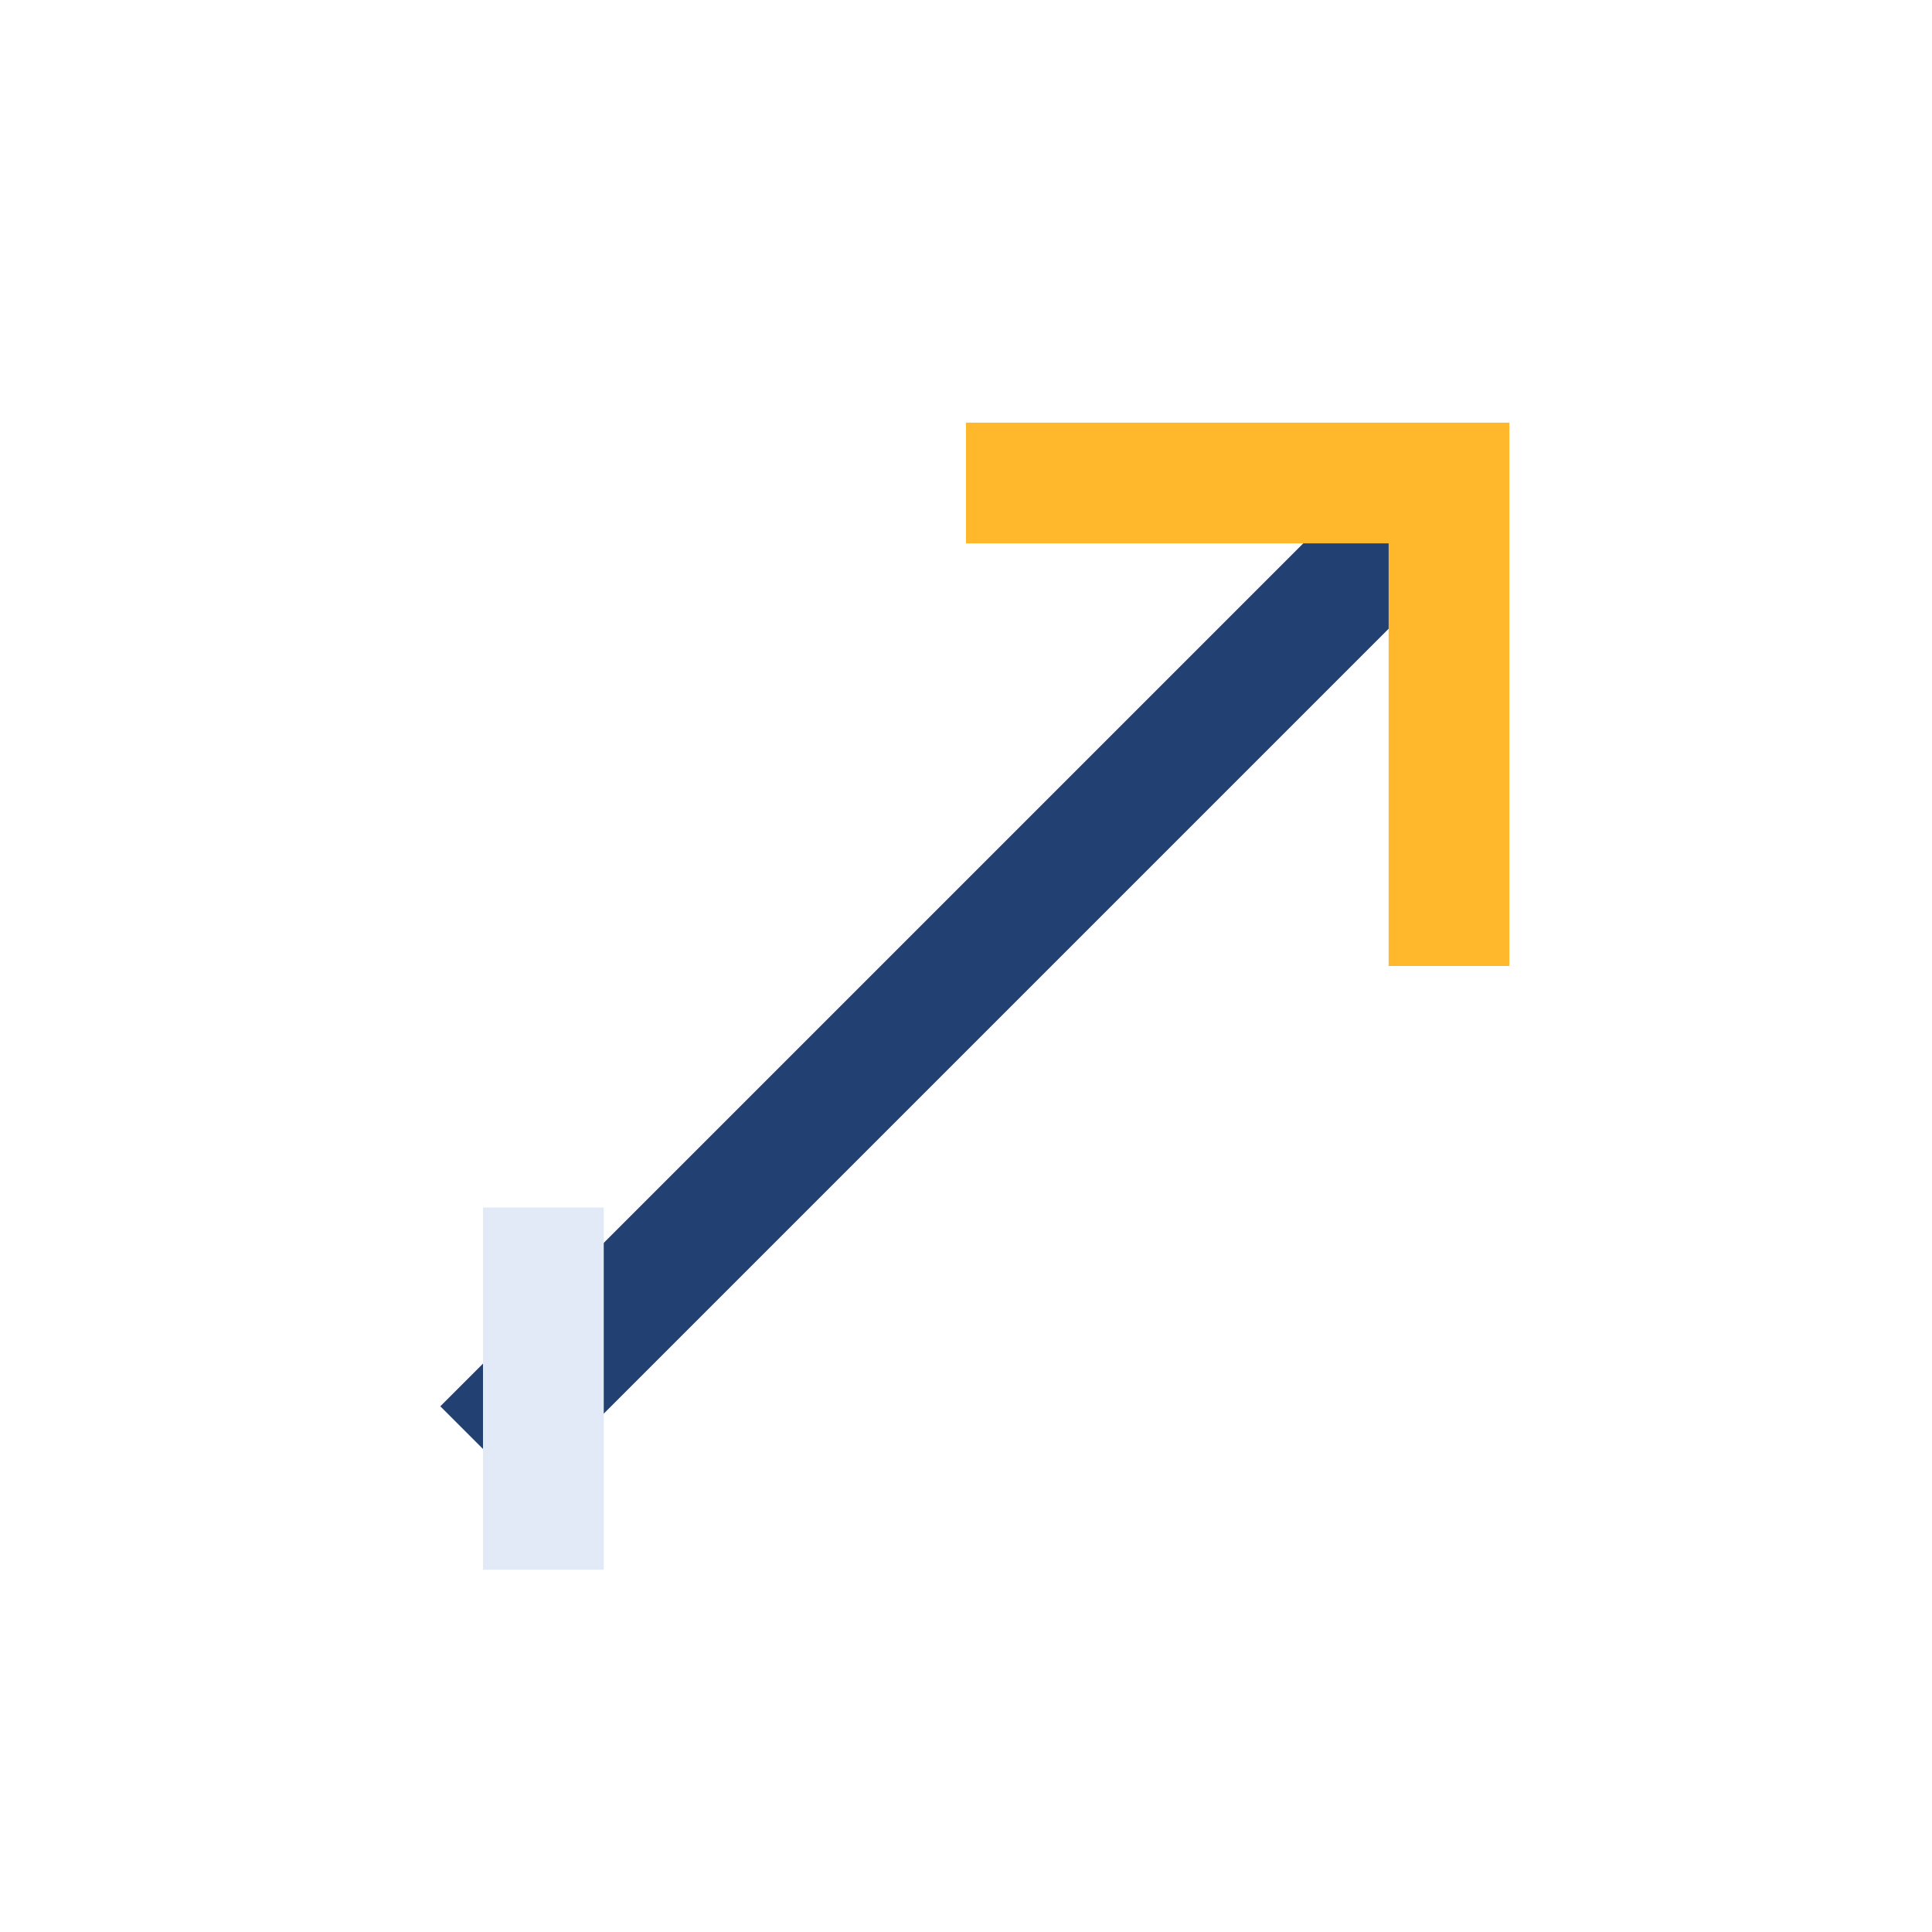
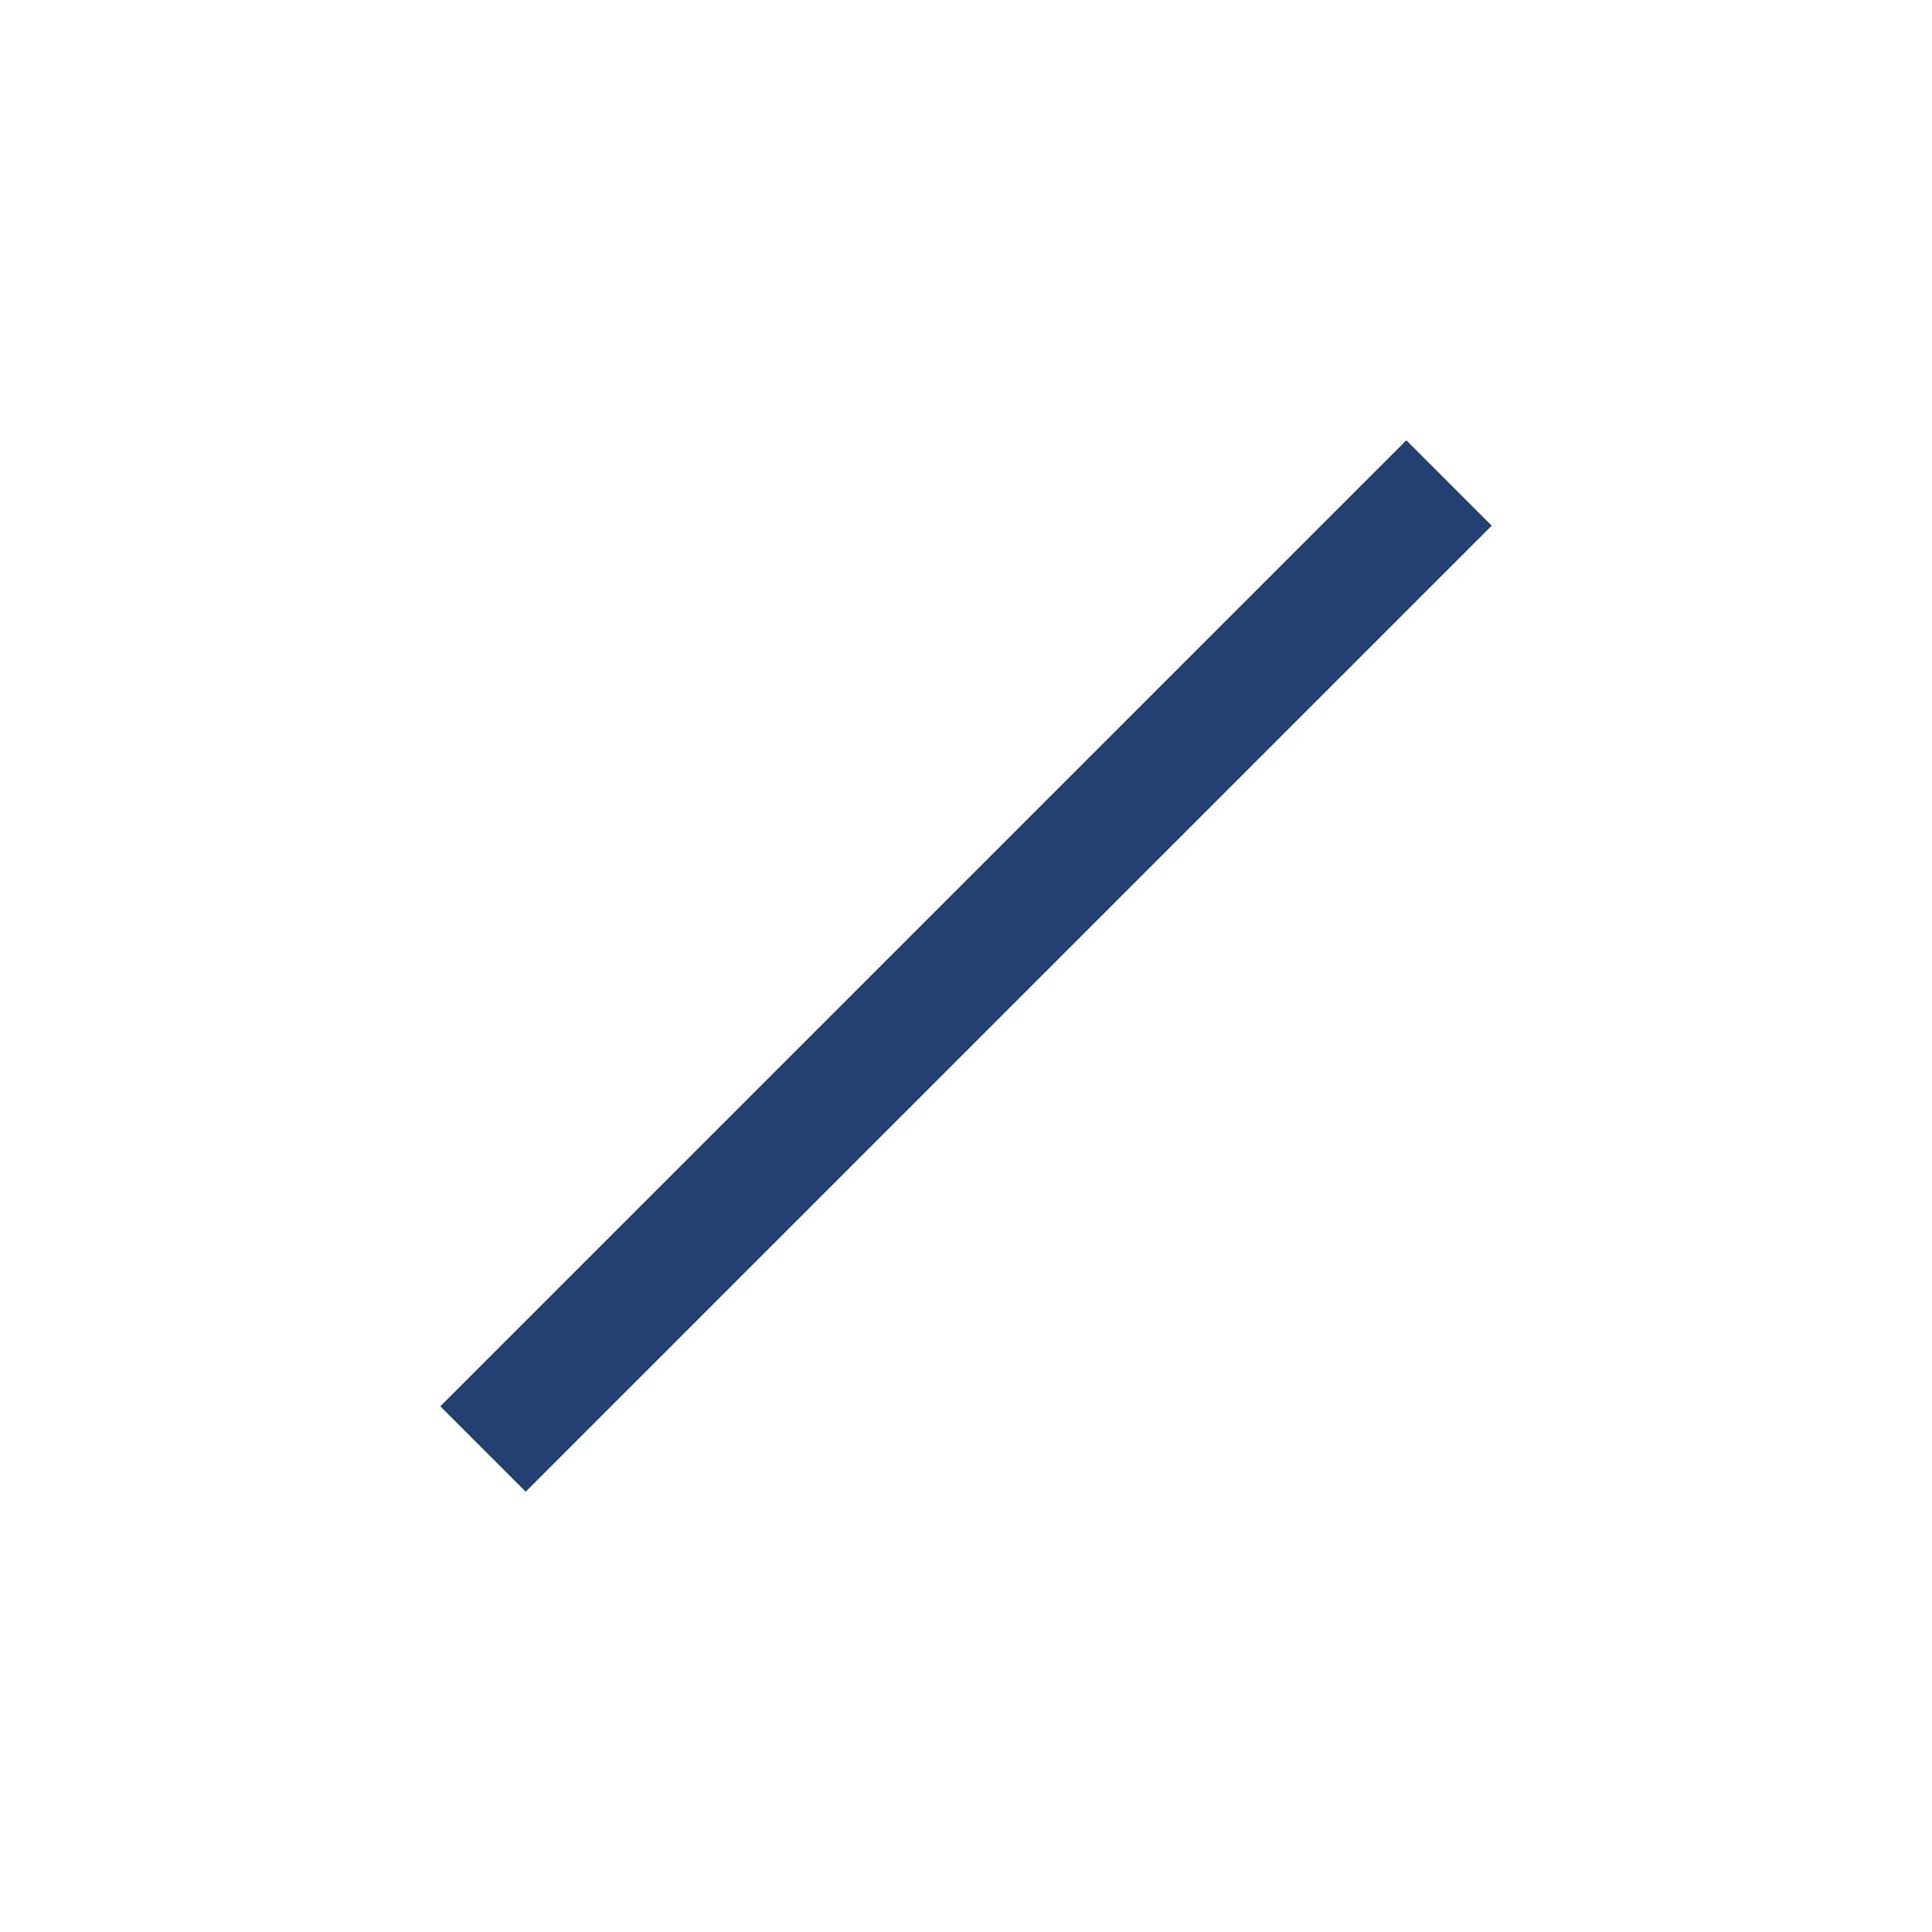
<svg xmlns="http://www.w3.org/2000/svg" width="32" height="32" viewBox="0 0 32 32">
  <line x1="8" y1="24" x2="24" y2="8" stroke="#234073" stroke-width="2" />
-   <polyline points="16,8 24,8 24,16" fill="none" stroke="#FFB72B" stroke-width="2" />
-   <rect x="8" y="20" width="2" height="6" fill="#E2EAF8" />
</svg>